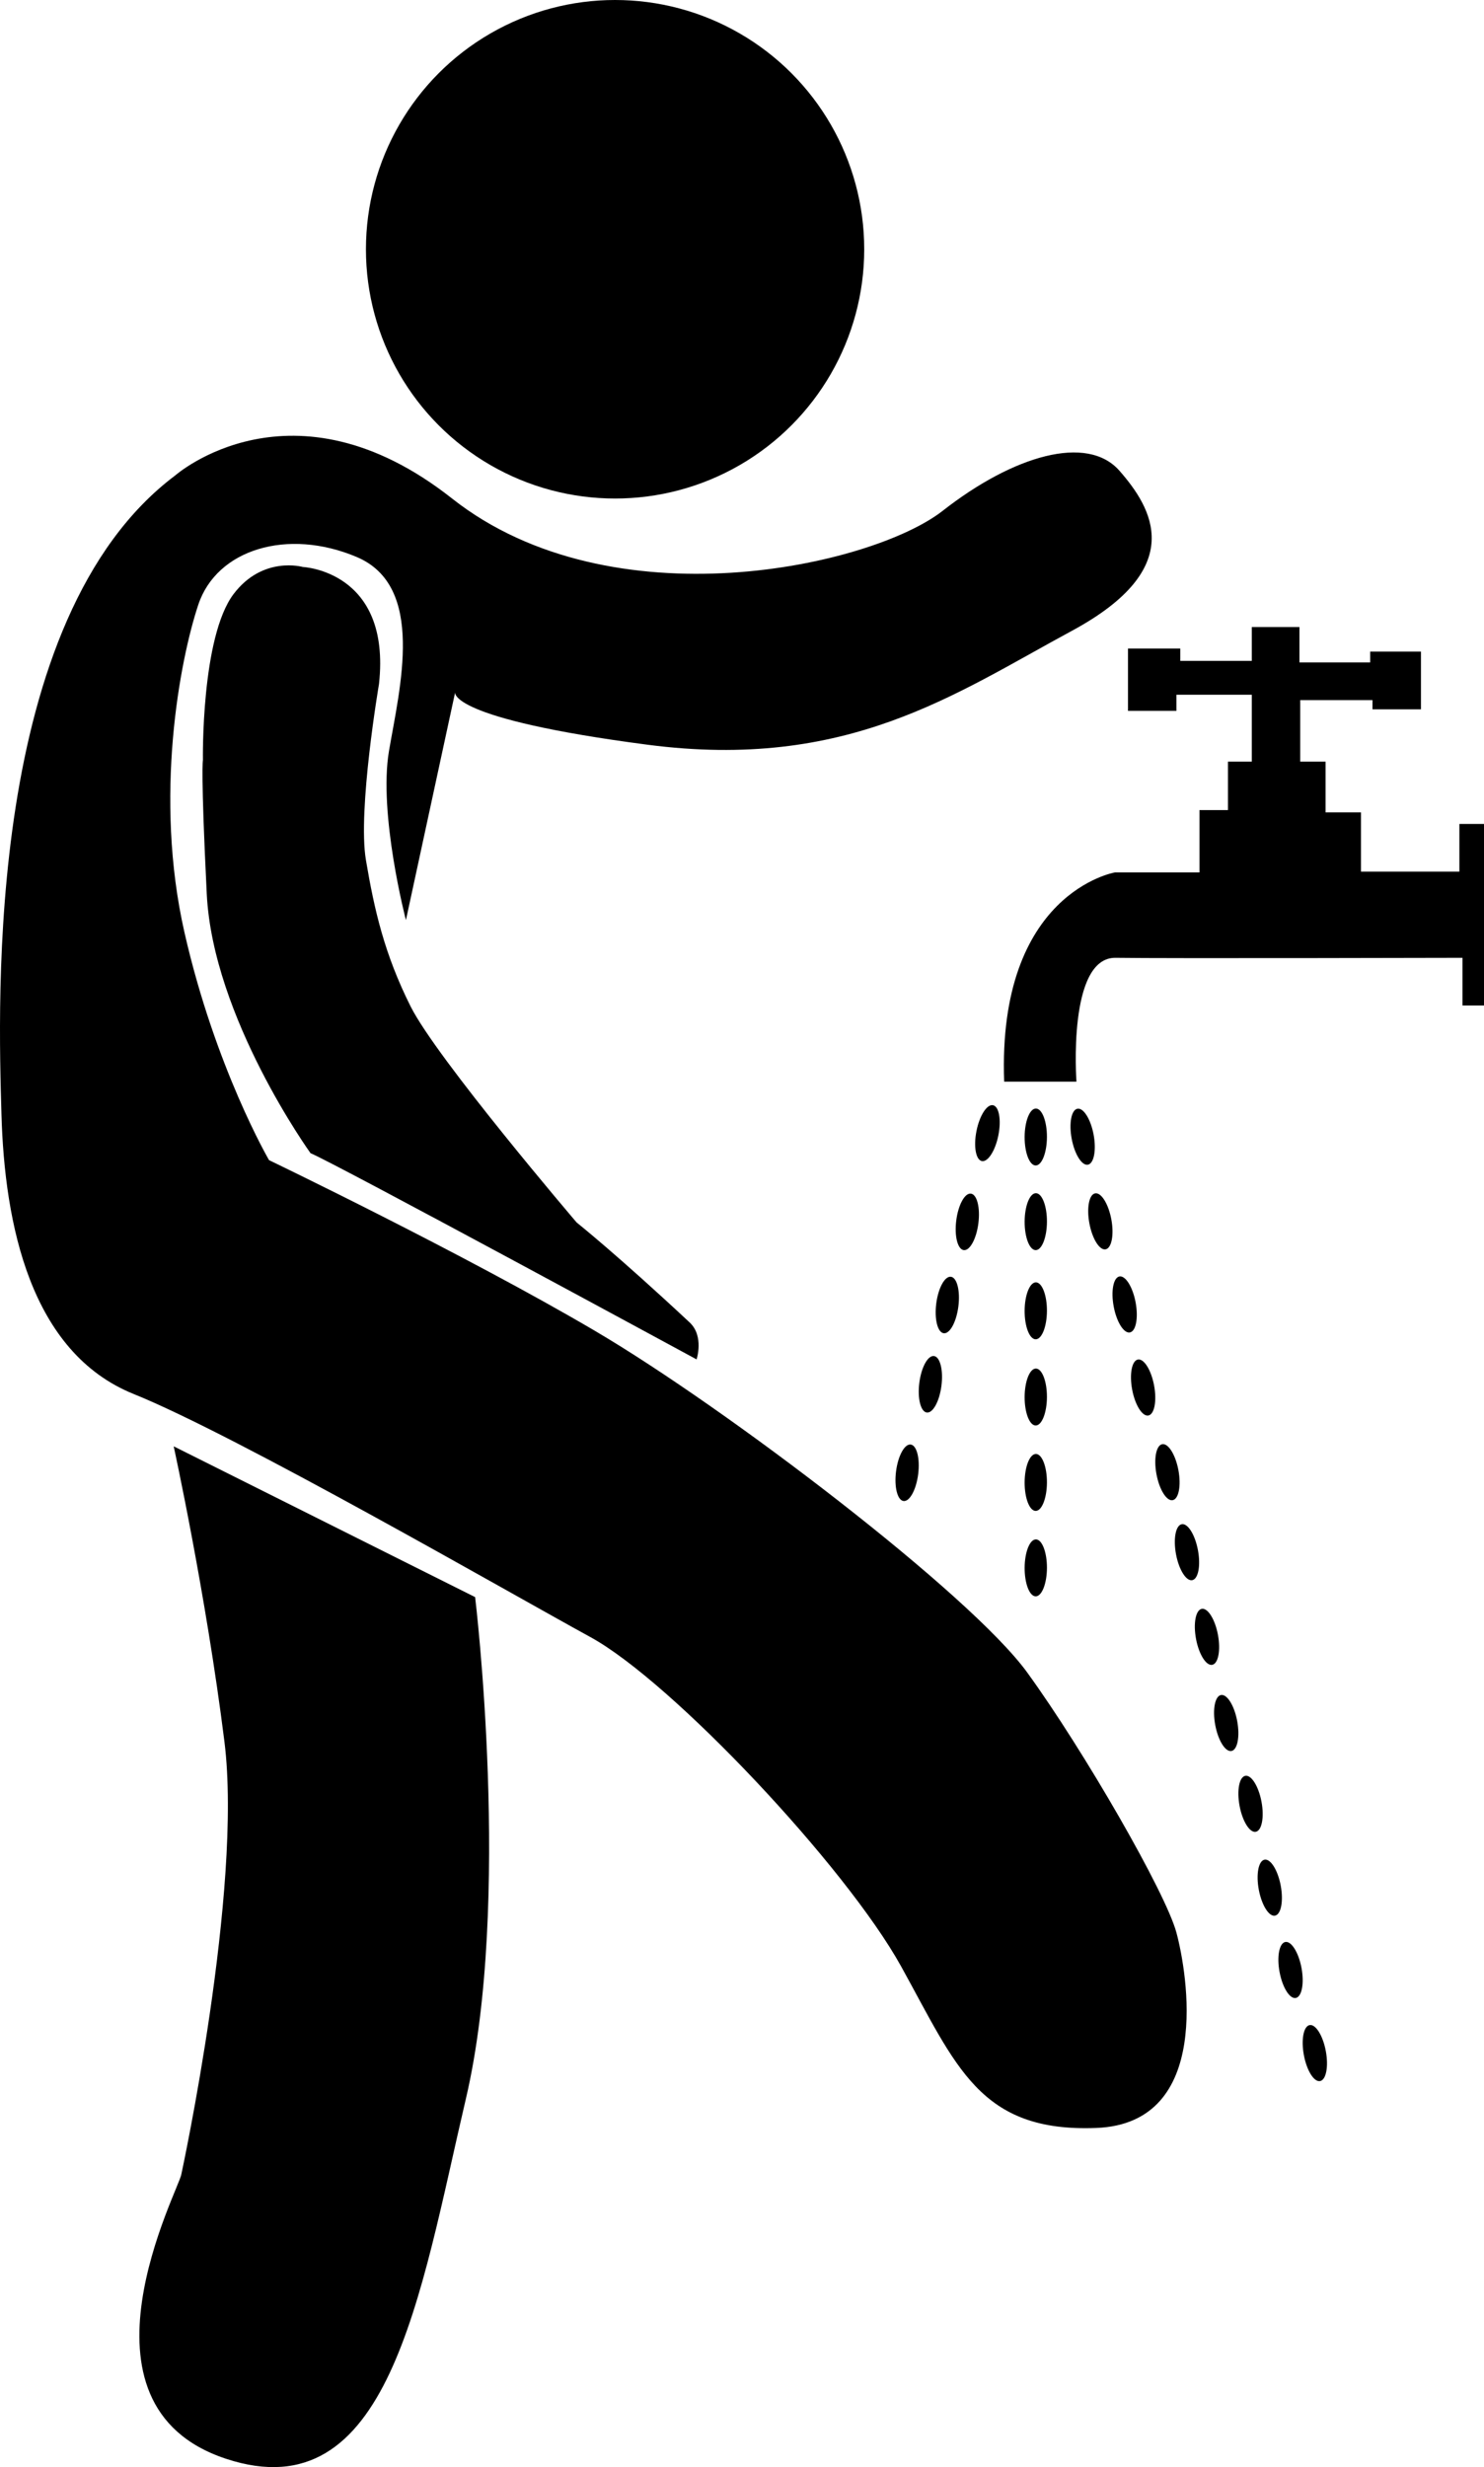
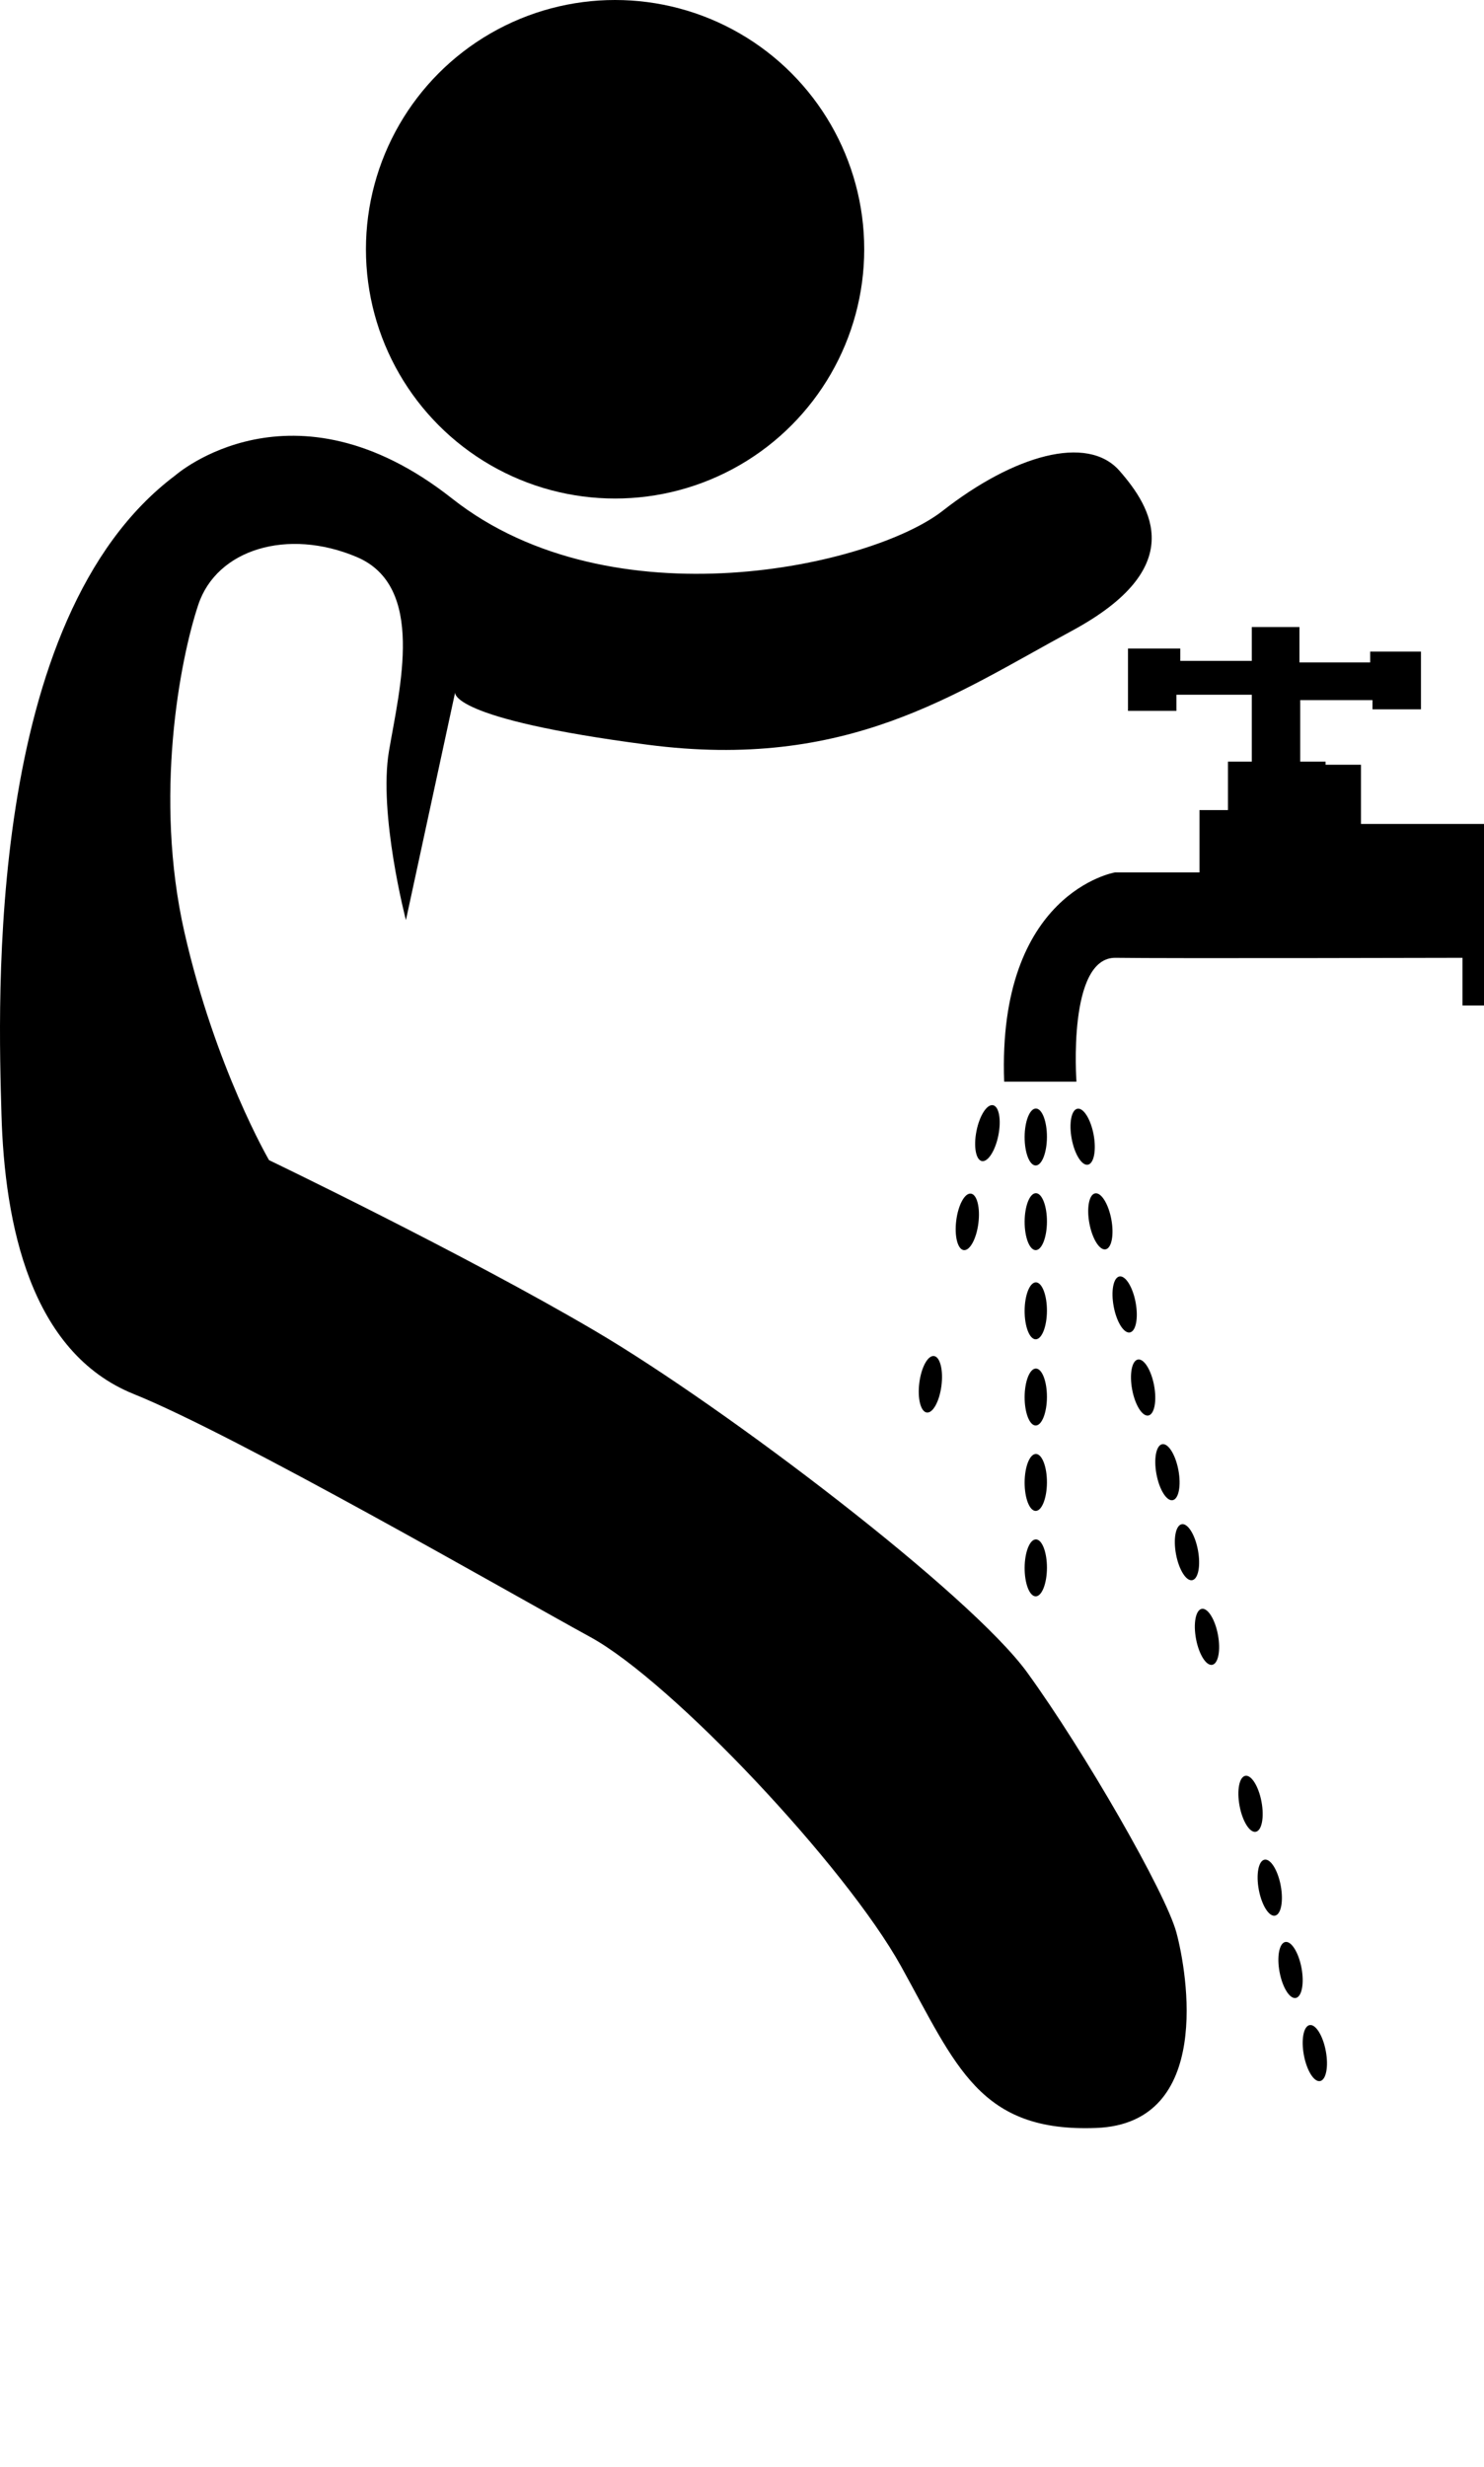
<svg xmlns="http://www.w3.org/2000/svg" version="1.1" id="Layer_1" x="0px" y="0px" width="170.59px" height="283.465px" viewBox="0 0 170.59 283.465" enable-background="new 0 0 170.59 283.465" xml:space="preserve">
  <circle cx="70.705" cy="28.64" r="28.64" />
  <path d="M20.144,54.627c0,0,13.436-11.845,31.822,2.652s48.263,7.779,56.395,1.414s16.618-8.839,20.331-4.596  c3.713,4.243,7.955,11.138-5.48,18.386S97.4,88.57,74.417,85.565c-22.982-3.005-22.098-6.011-22.098-6.011l-5.657,26.165  c0,0-3.182-12.198-1.945-19.447s4.243-18.916-3.713-22.275c-7.955-3.359-16.088-0.884-18.209,5.48  c-2.121,6.364-5.127,22.098-1.591,37.656s9.723,26.165,9.723,26.165s22.452,10.784,37.479,19.623  c15.027,8.839,43.136,30.231,49.677,39.247c6.541,9.016,15.911,25.281,17.148,29.877c1.238,4.596,4.243,21.922-9.193,22.452  c-13.436,0.53-16.088-7.071-22.452-18.563c-6.364-11.491-26.341-32.706-35.711-37.832c-9.37-5.127-40.661-23.159-52.506-27.932  S0.52,140.723,0.167,127.994S-1.778,71.068,20.144,54.627z" />
-   <path d="M34.817,65.146c0,0,10.165,0.442,8.751,13.436c0,0-2.475,14.497-1.503,20.242c0.972,5.746,2.121,10.784,5.127,16.795  s19.093,24.839,19.093,24.839s4.688,3.734,12.994,11.491c1.68,1.569,0.796,4.243,0.796,4.243s-41.899-22.717-44.374-23.689  c0,0-11.226-15.557-11.933-29.789c-0.707-14.231-0.442-15.38-0.442-15.38s-0.231-14.136,3.536-19.093  C30.221,63.82,34.817,65.146,34.817,65.146z" />
-   <path d="M19.967,166.18l34.65,17.325c0,0,4.243,35.004-1.061,57.633s-8.839,47.556-27.579,41.368  c-18.739-6.188-5.304-31.115-5.127-32.706c0,0,7.071-32.706,4.95-49.677S19.967,166.18,19.967,166.18z" />
-   <path d="M115.432,124.281h8.309c0,0-1.061-14.32,4.508-14.231c5.569,0.088,39.866,0,39.866,0v5.48h2.475V94.67h-2.829v5.48h-11.314  v-6.806h-4.066V87.51h-2.917v-7.071h8.309v1.061h5.569v-6.63h-5.834v1.238h-8.132v-4.066h-5.48v3.889h-8.221v-1.414h-6.011v7.16  h5.569v-1.856h8.663v7.69h-2.74v5.569h-3.271v7.16h-9.723C128.161,100.238,114.637,102.537,115.432,124.281z" />
-   <ellipse transform="matrix(0.126 -0.992 0.992 0.126 -76.648 251.319)" cx="104.246" cy="169.141" rx="3.271" ry="1.282" />
+   <path d="M115.432,124.281h8.309c0,0-1.061-14.32,4.508-14.231c5.569,0.088,39.866,0,39.866,0v5.48h2.475V94.67h-2.829h-11.314  v-6.806h-4.066V87.51h-2.917v-7.071h8.309v1.061h5.569v-6.63h-5.834v1.238h-8.132v-4.066h-5.48v3.889h-8.221v-1.414h-6.011v7.16  h5.569v-1.856h8.663v7.69h-2.74v5.569h-3.271v7.16h-9.723C128.161,100.238,114.637,102.537,115.432,124.281z" />
  <ellipse transform="matrix(0.126 -0.992 0.992 0.126 -64.226 245.083)" cx="106.919" cy="158.976" rx="3.271" ry="1.282" />
-   <ellipse transform="matrix(0.126 -0.992 0.992 0.126 -53.493 239.051)" cx="108.864" cy="149.871" rx="3.271" ry="1.282" />
  <ellipse transform="matrix(0.126 -0.992 0.992 0.126 -42.012 232.982)" cx="111.162" cy="140.324" rx="3.271" ry="1.282" />
  <ellipse transform="matrix(0.196 -0.981 0.981 0.196 -36.503 215.971)" cx="113.46" cy="130.247" rx="3.271" ry="1.282" />
  <ellipse transform="matrix(0.004 -1 1 0.004 -12.01 249.146)" cx="119.029" cy="130.6" rx="3.271" ry="1.282" />
  <ellipse transform="matrix(-0.184 -0.983 0.983 -0.184 18.968 276.945)" cx="124.424" cy="130.6" rx="3.271" ry="1.282" />
  <ellipse transform="matrix(-0.184 -0.983 0.983 -0.184 11.818 290.457)" cx="126.457" cy="140.324" rx="3.271" ry="1.282" />
  <ellipse transform="matrix(-0.184 -0.983 0.983 -0.184 5.741 304.508)" cx="129.25" cy="149.871" rx="3.271" ry="1.282" />
  <ellipse transform="matrix(-0.184 -0.983 0.983 -0.184 -1.127 317.894)" cx="131.372" cy="159.415" rx="3.271" ry="1.282" />
  <ellipse transform="matrix(-0.184 -0.983 0.983 -0.184 -7.379 332.157)" cx="134.165" cy="169.141" rx="3.271" ry="1.282" />
  <ellipse transform="matrix(-0.184 -0.983 0.983 -0.184 -13.757 345.249)" cx="136.41" cy="178.334" rx="3.271" ry="1.282" />
  <ellipse transform="matrix(-0.184 -0.983 0.983 -0.184 -20.592 359.022)" cx="138.708" cy="188.057" rx="3.271" ry="1.282" />
-   <ellipse transform="matrix(-0.184 -0.983 0.983 -0.184 -27.706 372.917)" cx="140.918" cy="197.957" rx="3.271" ry="1.282" />
  <ellipse transform="matrix(-0.184 -0.983 0.983 -0.184 -33.521 386.653)" cx="143.711" cy="207.239" rx="3.271" ry="1.282" />
  <ellipse transform="matrix(-0.184 -0.983 0.983 -0.184 -40.375 400.234)" cx="145.921" cy="216.874" rx="3.271" ry="1.282" />
  <ellipse transform="matrix(-0.184 -0.983 0.983 -0.184 -46.845 413.779)" cx="148.308" cy="226.332" rx="3.271" ry="1.282" />
  <ellipse transform="matrix(-0.184 -0.983 0.983 -0.184 -52.921 427.829)" cx="151.101" cy="235.878" rx="3.271" ry="1.282" />
  <ellipse transform="matrix(0.004 -1 1 0.004 -21.733 258.834)" cx="119.029" cy="140.324" rx="3.271" ry="1.282" />
  <ellipse transform="matrix(0.004 -1 1 0.004 -31.976 269.038)" cx="119.029" cy="150.566" rx="3.271" ry="1.282" />
  <ellipse transform="matrix(0.004 -1 1 0.004 -41.876 278.902)" cx="119.029" cy="160.466" rx="3.271" ry="1.282" />
  <ellipse transform="matrix(0.004 -1 1 0.004 -51.688 288.677)" cx="119.029" cy="170.278" rx="3.271" ry="1.282" />
  <ellipse transform="matrix(0.004 -1 1 0.004 -61.499 298.453)" cx="119.029" cy="180.09" rx="3.271" ry="1.282" />
</svg>